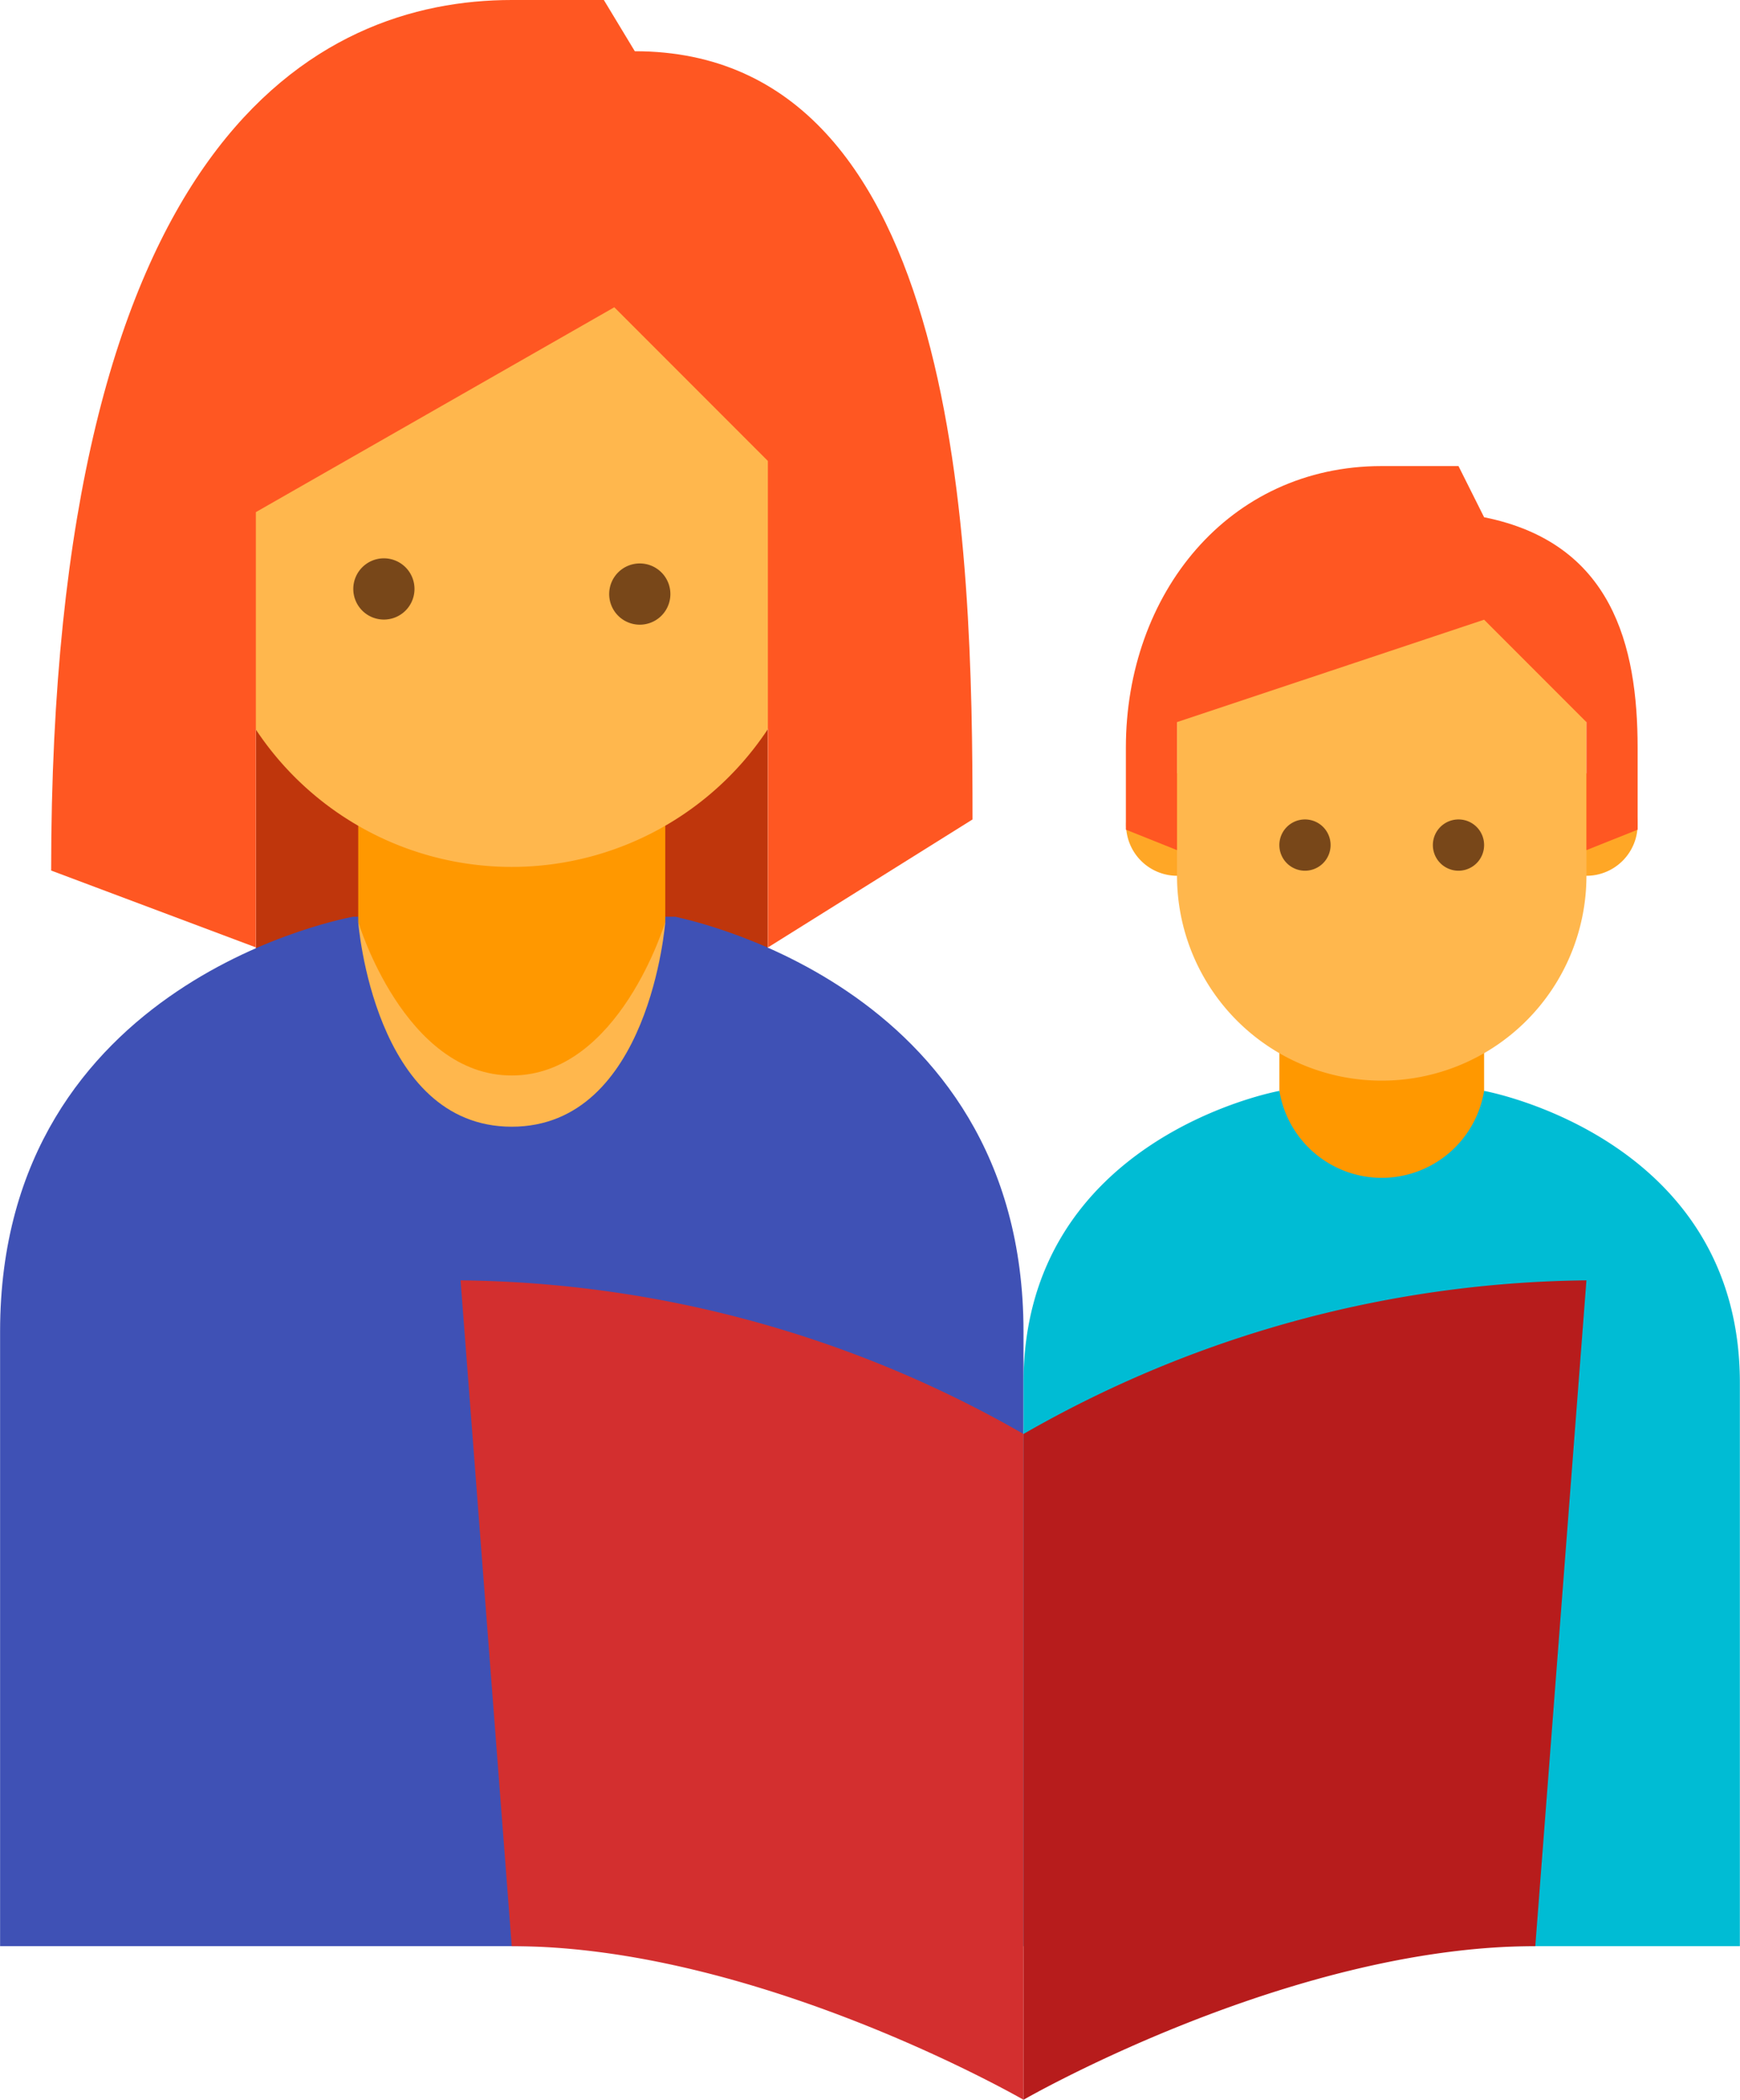
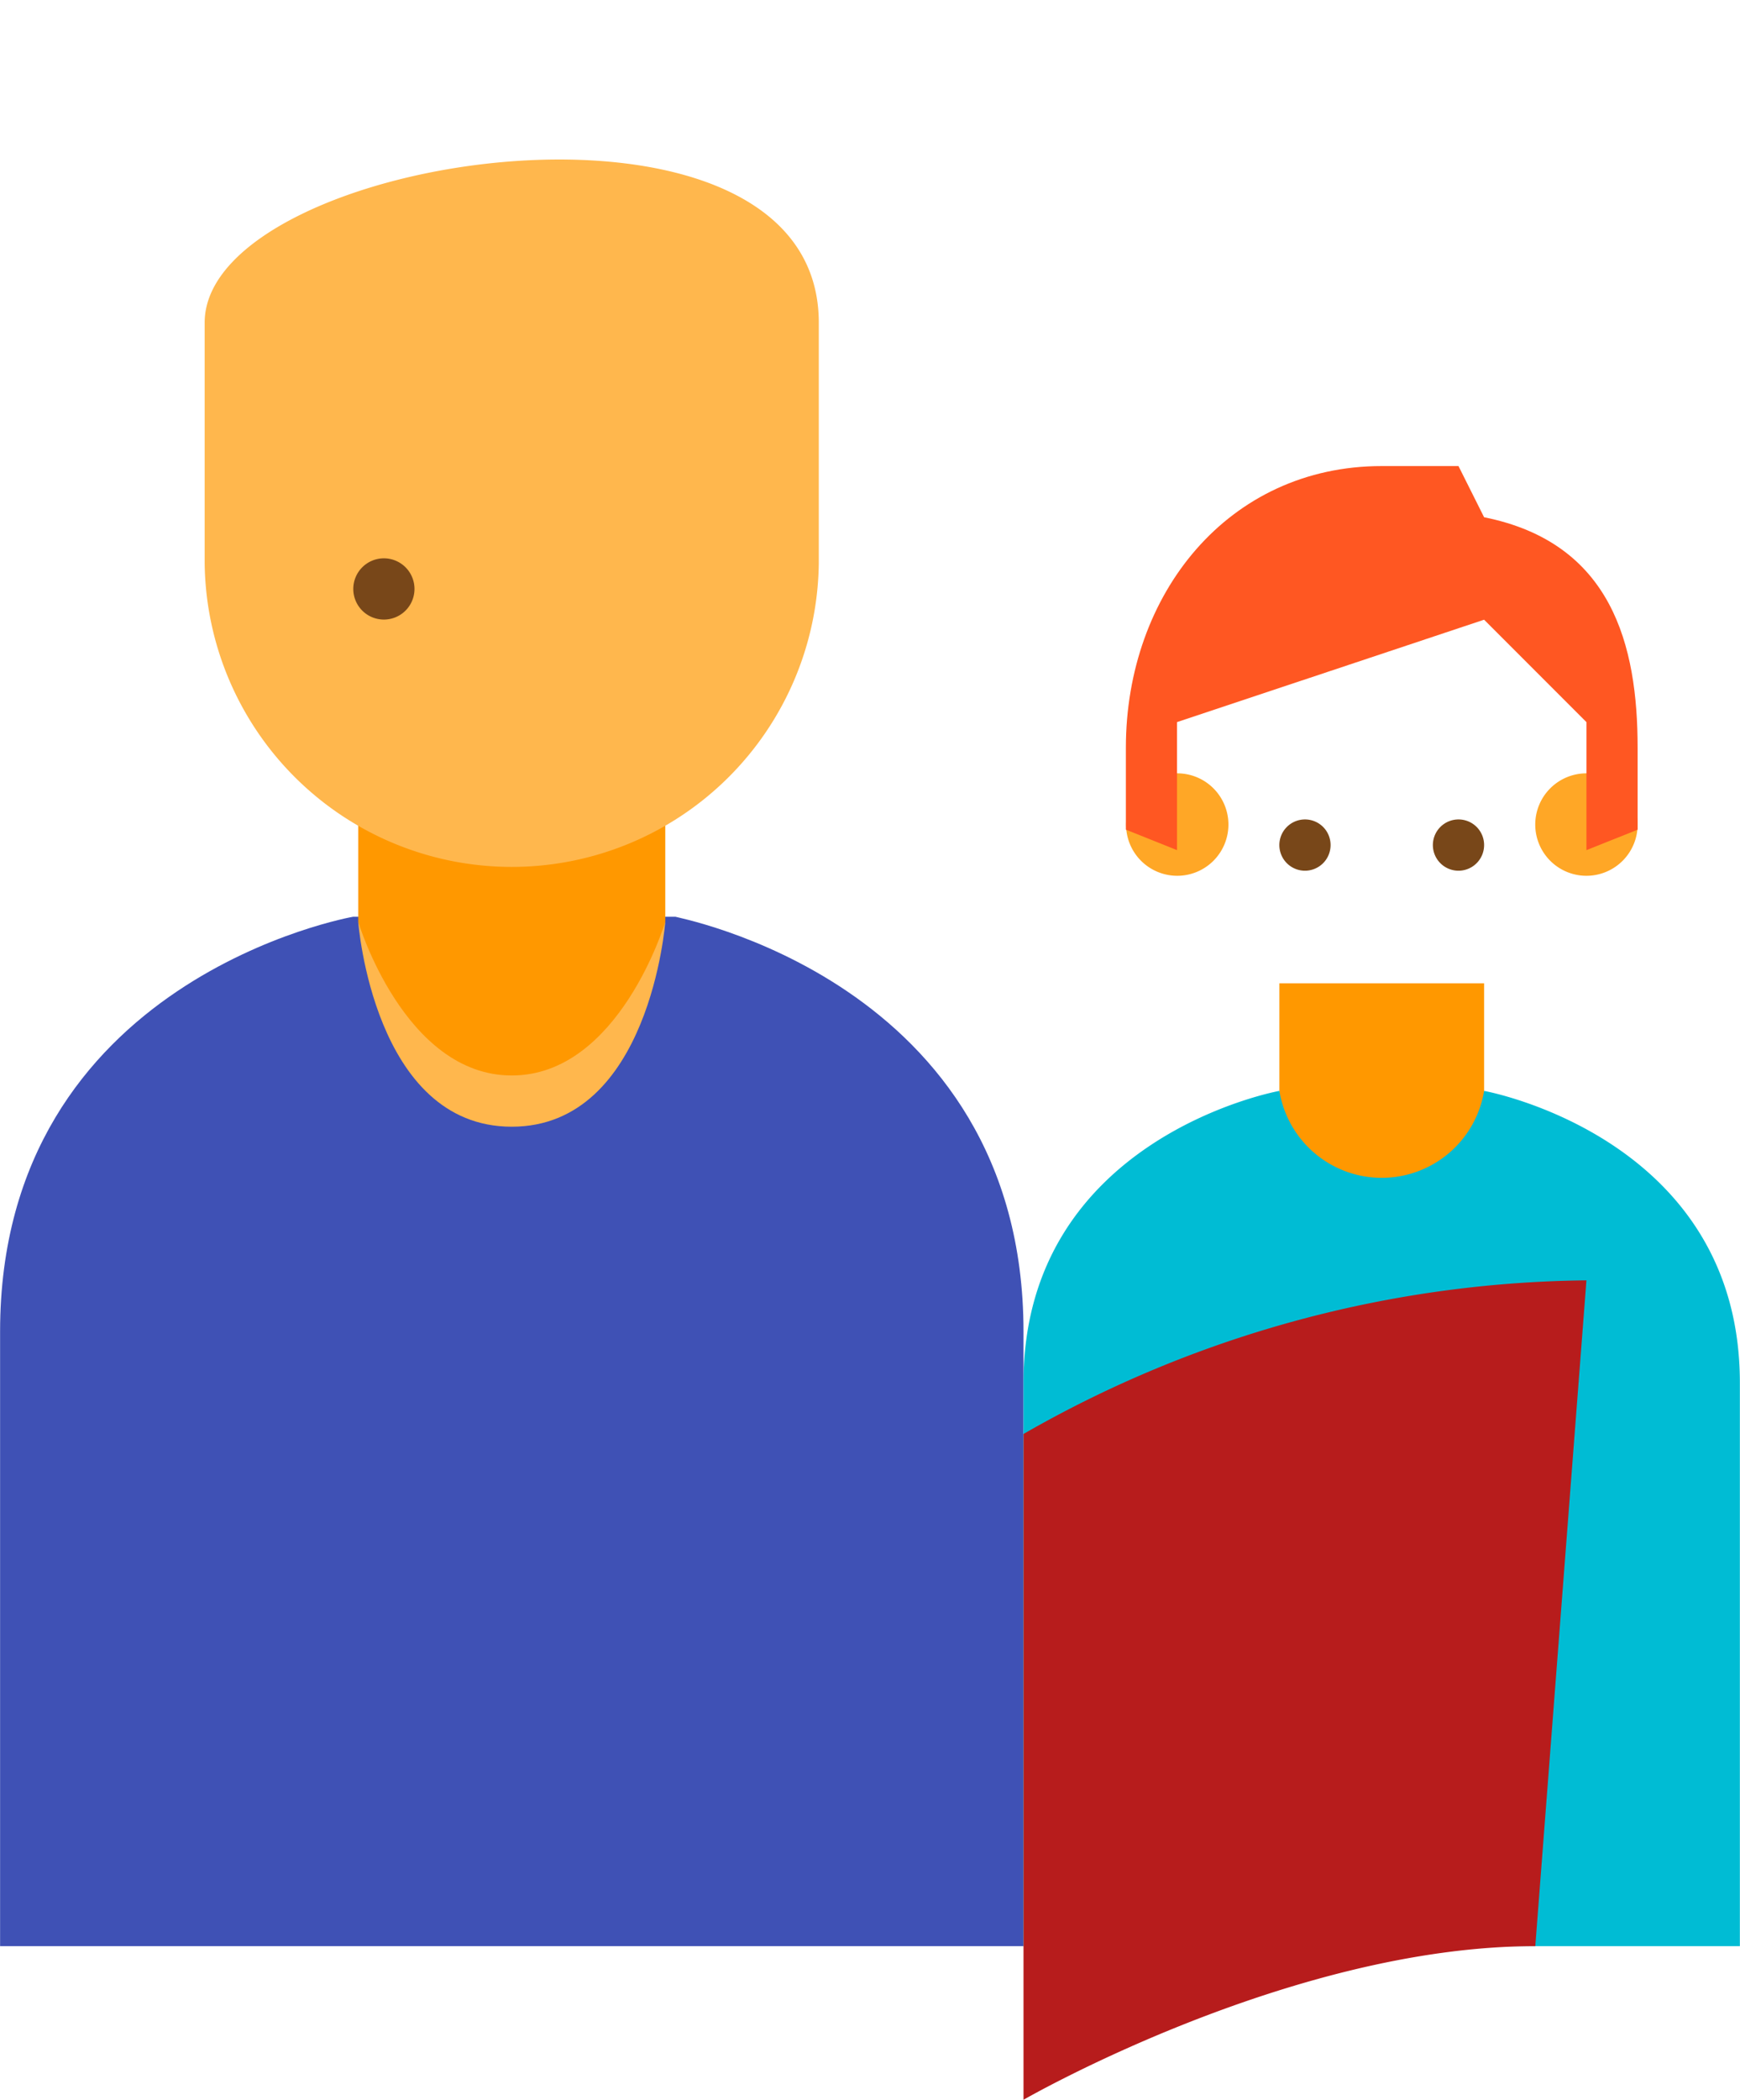
<svg xmlns="http://www.w3.org/2000/svg" id="Layer_1" data-name="Layer 1" viewBox="0 0 398.05 480">
-   <path d="M99.51,92.49H216.59V223.61H99.51Z" transform="translate(-40.98)" style="fill:#bf360c" />
  <path d="M275.12,304.39V444.88H41V304.39c0-80.78,80.78-94.83,80.78-94.83h73.75C194.34,209.56,275.12,223.61,275.12,304.39Z" transform="translate(-40.98)" style="fill:#3f51b5" />
  <path d="M158.05,249.37c-28.1,0-35.12-38.64-35.12-38.64V165.07h70.24v45.66S186.15,249.37,158.05,249.37Z" transform="translate(-40.98)" style="fill:#ff9800" />
  <path d="M228.29,73.76c0-59.71-140.49-38.64-140.49,0v55a70.25,70.25,0,0,0,140.49,0Z" transform="translate(-40.98)" style="fill:#ffb74d" />
-   <path d="M158.05,0C113.56,0,52.68,31.61,52.68,199l46.83,17.57V117.07l82-46.83,35.13,35.13V216.59l46.82-29.27c0-62-2.34-175.61-77.26-175.61L179.12,0Z" transform="translate(-40.98)" style="fill:#ff5722" />
  <path d="M158.05,257.56c-31.61,0-35.12-46.83-35.12-46.83s10.53,35.12,35.12,35.12,35.12-35.12,35.12-35.12S189.66,257.56,158.05,257.56Z" transform="translate(-40.98)" style="fill:#ffb74d" />
-   <path d="M194.34,135.8a7,7,0,1,1-7-7,7,7,0,0,1,7,7Z" transform="translate(-40.98)" style="fill:#784719" />
  <path d="M135.8,134.63a7,7,0,1,1-7-7,7,7,0,0,1,7,7Z" transform="translate(-40.98)" style="fill:#784719" />
  <path d="M357.07,281a21.21,21.21,0,0,1-23.41-18.73,21.63,21.63,0,0,1,0-4.69V224.78h46.83v32.78A21.21,21.21,0,0,1,361.76,281,21.63,21.63,0,0,1,357.07,281Z" transform="translate(-40.98)" style="fill:#ff9800" />
  <path d="M415.61,188.49a11.71,11.71,0,1,1-11.71-11.71A11.71,11.71,0,0,1,415.61,188.49Z" transform="translate(-40.98)" style="fill:#ffa726" />
  <path d="M322,188.49a11.71,11.71,0,1,1-11.71-11.71A11.71,11.71,0,0,1,322,188.49Z" transform="translate(-40.98)" style="fill:#ffa726" />
-   <path d="M403.9,163.9c0-39.8-93.66-25.75-93.66,0v36.3a46.83,46.83,0,0,0,93.66,0Z" transform="translate(-40.98)" style="fill:#ffb74d" />
  <path d="M357.07,106.54c-35.12,0-58.53,29.26-58.53,64.39v18.73l11.7,4.68V165.07l70.25-23.41,23.41,23.41v29.27l11.71-4.68V170.93c0-23.42-5.85-46.83-35.12-52.69l-5.86-11.7Z" transform="translate(-40.98)" style="fill:#ff5722" />
  <path d="M380.49,193.17a5.86,5.86,0,1,1-5.86-5.85A5.85,5.85,0,0,1,380.49,193.17Z" transform="translate(-40.98)" style="fill:#784719" />
  <path d="M345.37,193.17a5.86,5.86,0,1,1-5.86-5.85A5.85,5.85,0,0,1,345.37,193.17Z" transform="translate(-40.98)" style="fill:#784719" />
  <path d="M380.49,249.37a23.73,23.73,0,0,1-46.83,0s-58.54,10.53-58.54,66.73V444.88H439V316.1C439,259.9,380.49,249.37,380.49,249.37Z" transform="translate(-40.98)" style="fill:#00bcd4" />
-   <path d="M158.05,444.88c56.25,0,117.07,35.12,117.07,35.12V327.8a263.88,263.88,0,0,0-128.78-35.12Z" transform="translate(-40.98)" style="fill:#d32f2f" />
  <path d="M403.9,292.68A263.91,263.91,0,0,0,275.12,327.8V480S336,444.88,392.2,444.88Z" transform="translate(-40.98)" style="fill:#b71c1c" />
</svg>